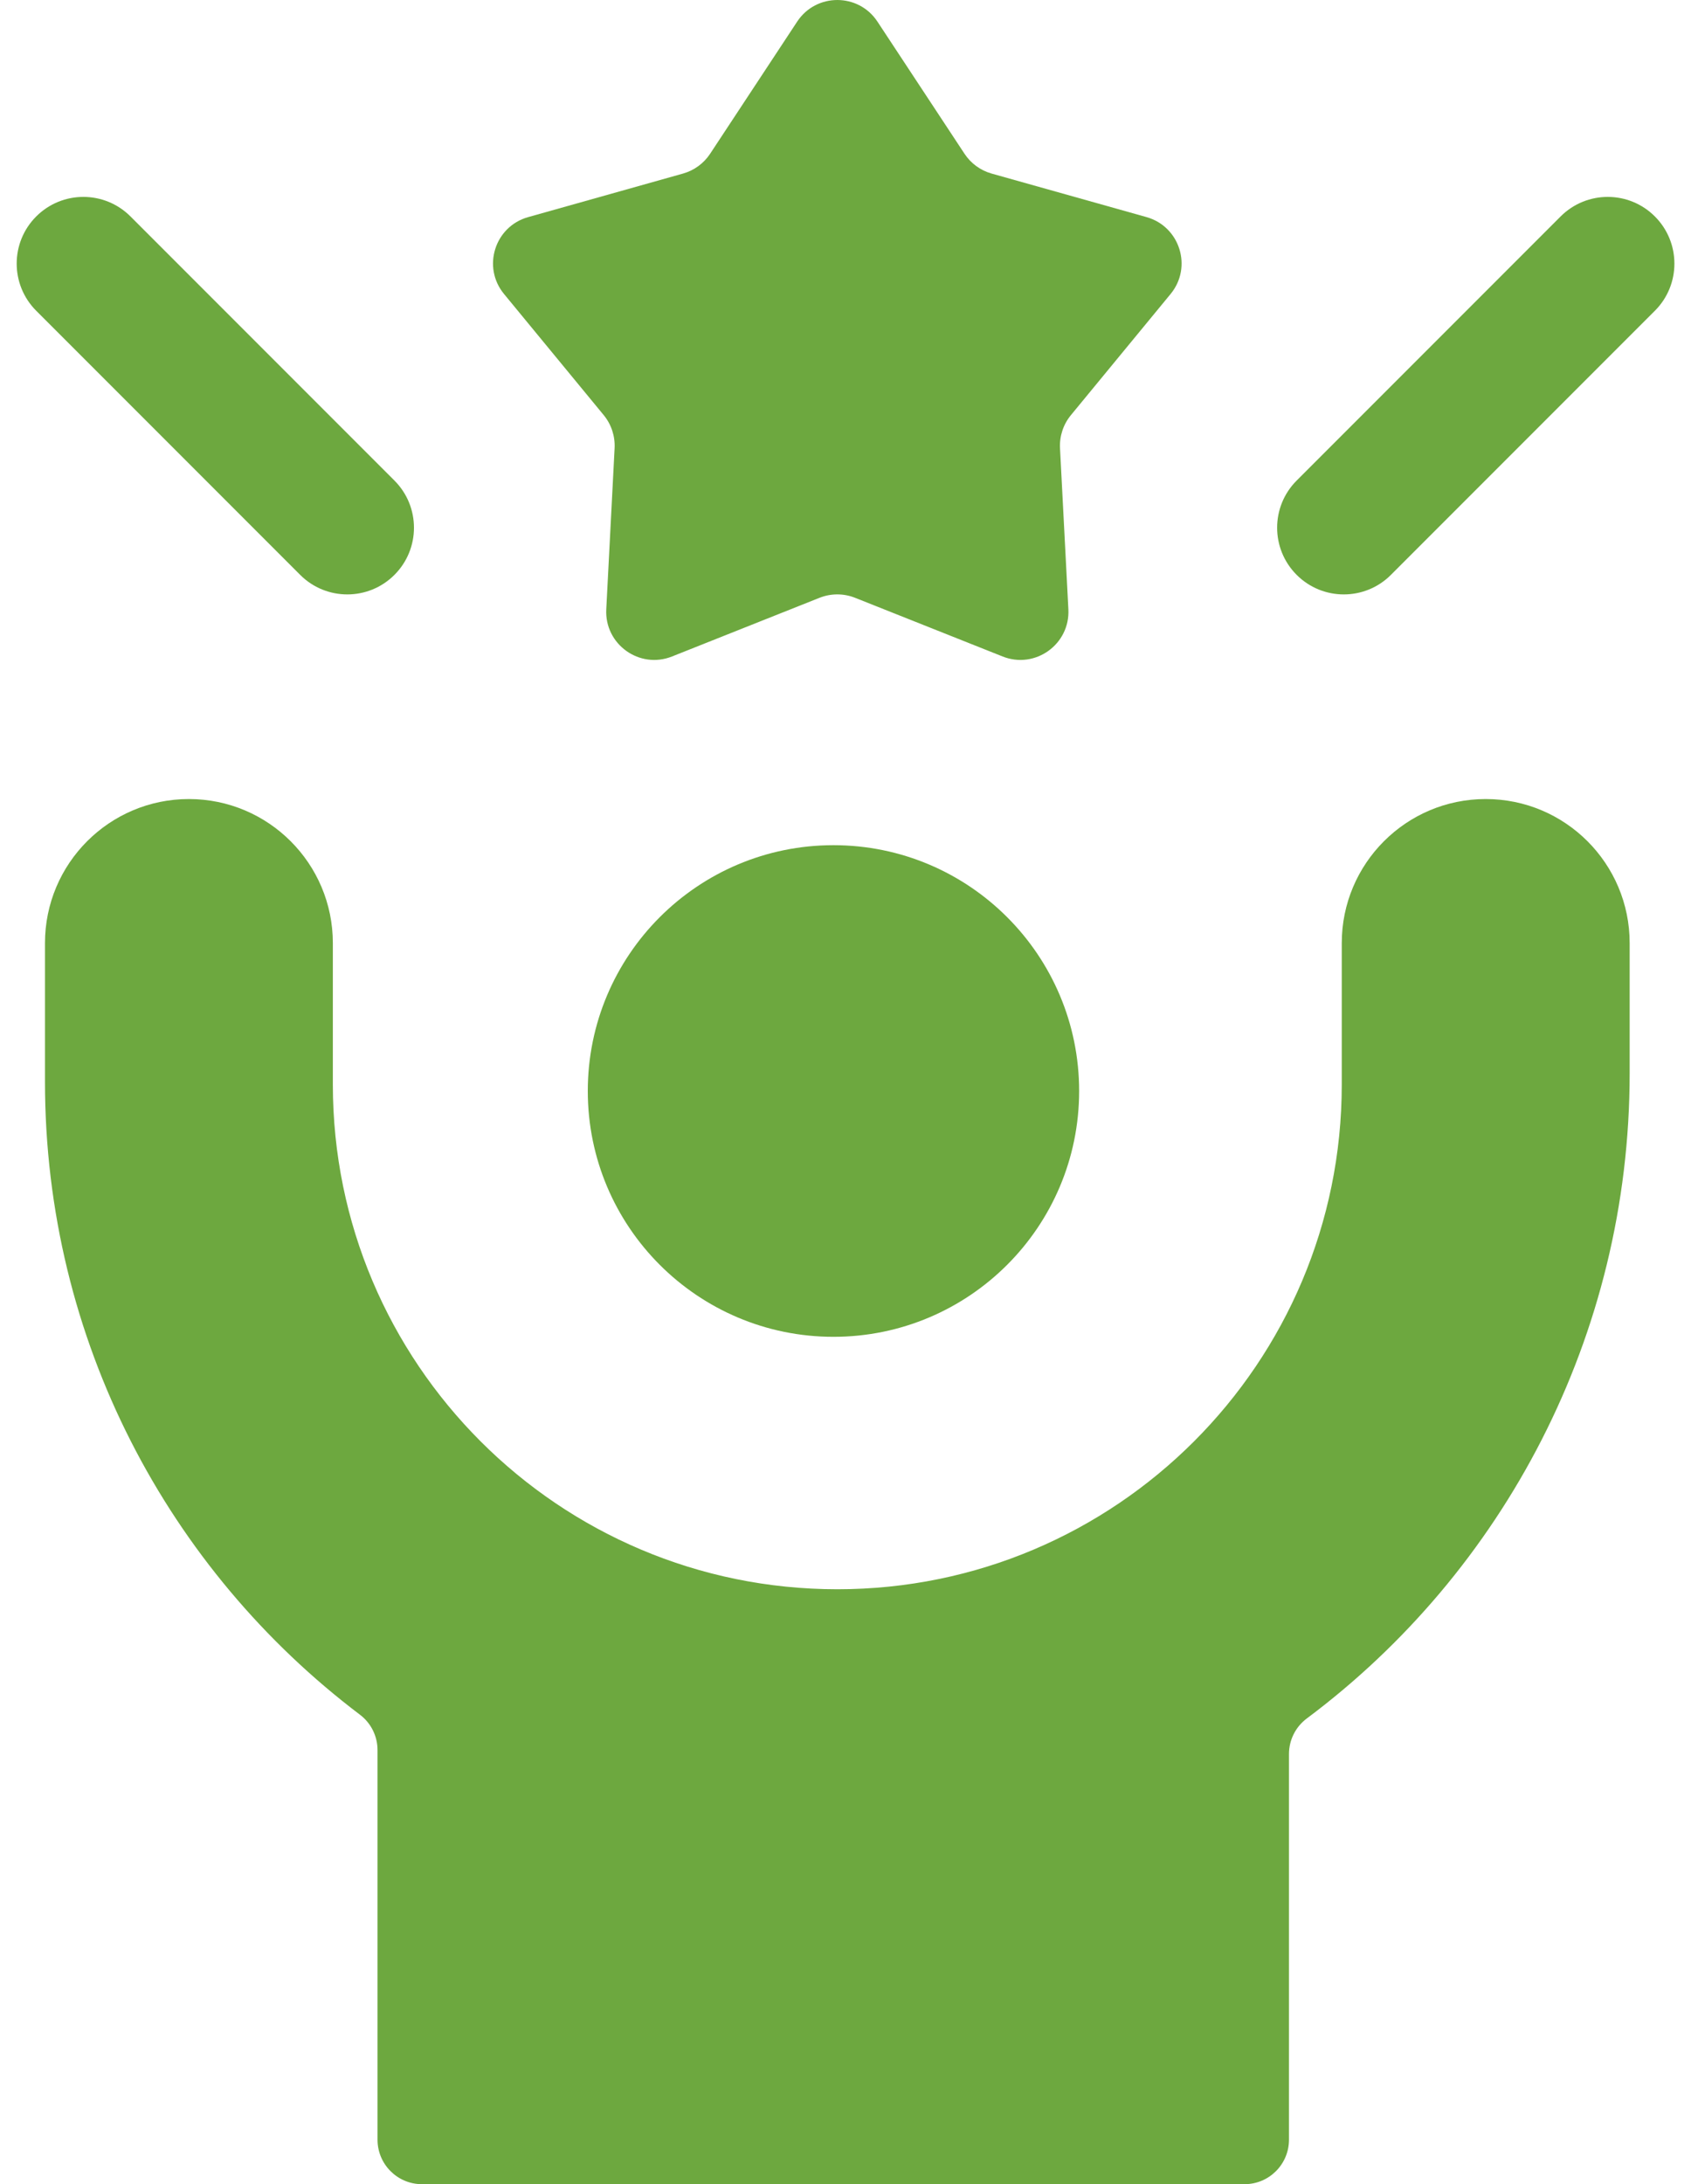
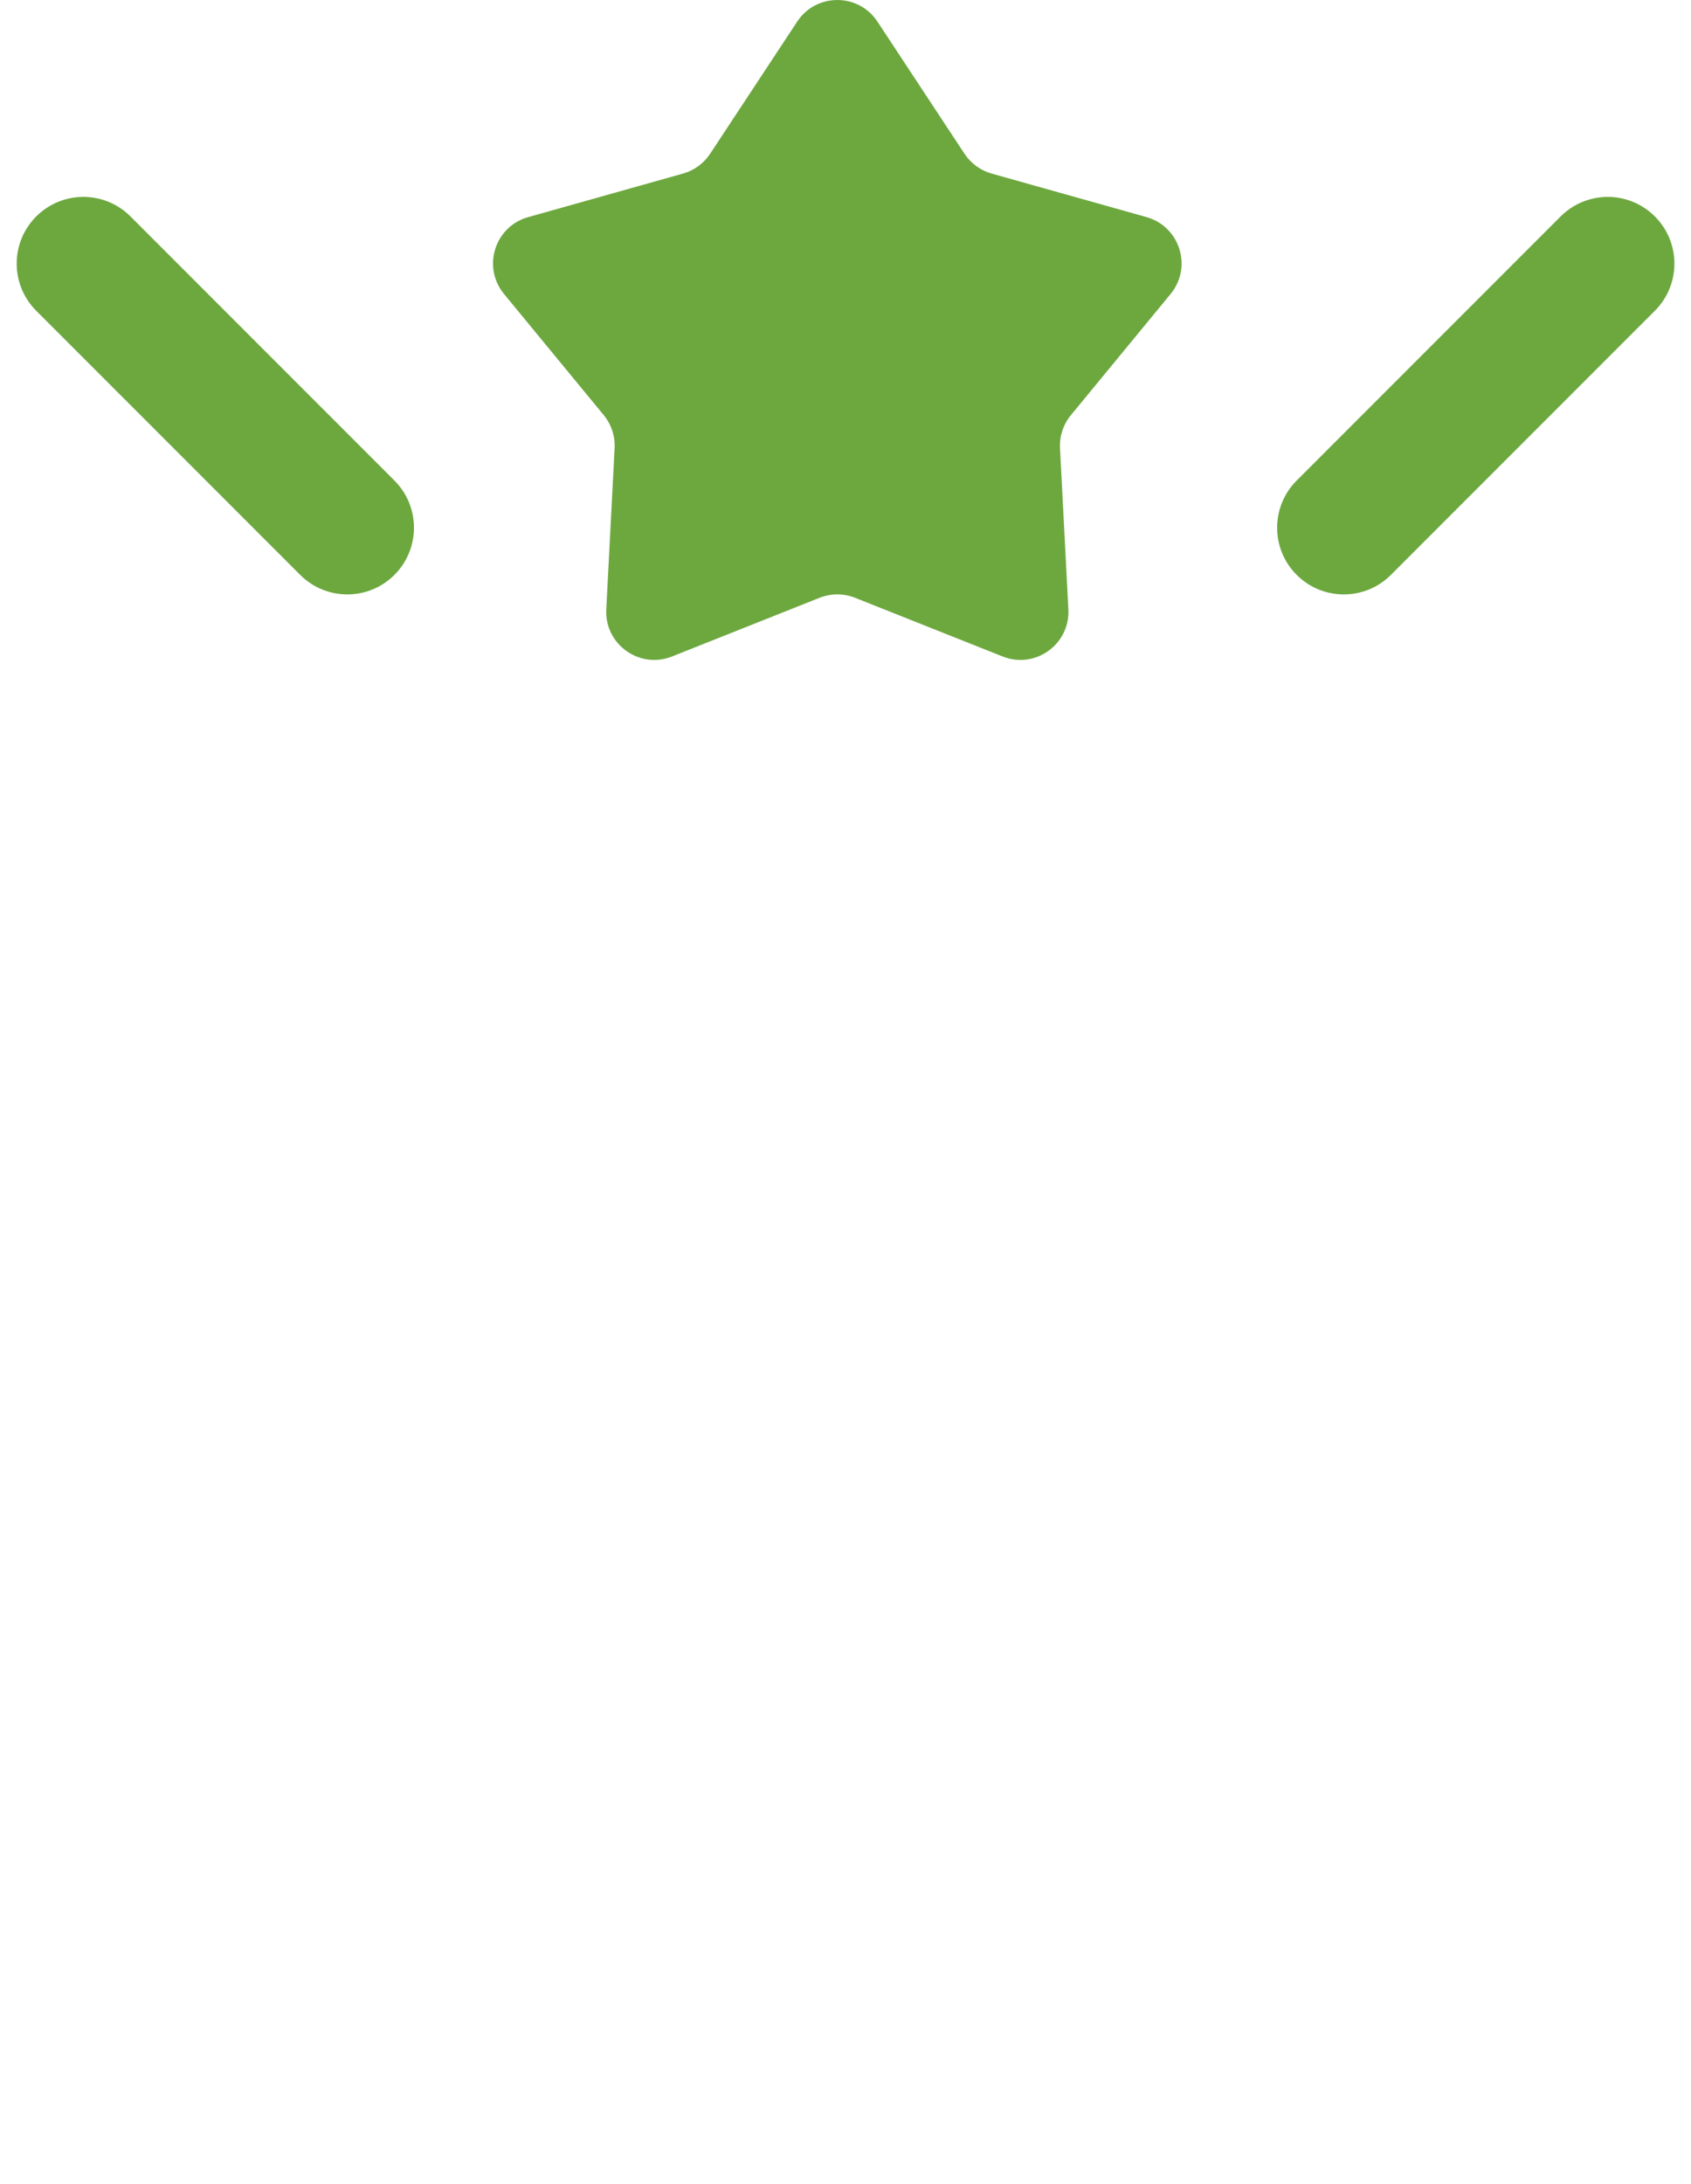
<svg xmlns="http://www.w3.org/2000/svg" width="55" height="71" viewBox="0 0 55 71" fill="none">
-   <path d="M27.108 43.455C31.521 43.455 35.099 39.877 35.099 35.465C35.099 31.052 31.521 27.474 27.108 27.474C22.695 27.474 19.118 31.052 19.118 35.465C19.118 39.877 22.695 43.455 27.108 43.455Z" fill="#6DA83F" />
-   <path d="M48.324 25.974H48.322C45.738 25.974 43.641 28.071 43.641 30.657V35.254C43.641 44.313 36.295 51.661 27.235 51.661C18.173 51.661 10.826 44.312 10.826 35.254V30.657C10.826 28.069 8.727 25.974 6.143 25.974C3.559 25.974 1.463 28.071 1.463 30.657V35.168C1.463 43.571 5.484 51.034 11.706 55.738C12.067 56.01 12.279 56.436 12.279 56.889V69.554C12.279 70.353 12.926 71 13.724 71H40.479C41.277 71 41.924 70.353 41.924 69.554V57.017C41.924 56.562 42.139 56.134 42.503 55.862C48.881 51.099 53.005 43.443 53.005 34.89V30.657C53.005 28.071 50.908 25.974 48.324 25.974Z" fill="#6DA83F" />
  <path d="M19.636 13.494C19.884 13.796 20.01 14.179 19.99 14.569L19.719 19.806C19.66 20.944 20.799 21.761 21.857 21.34L26.656 19.432C27.027 19.285 27.44 19.285 27.811 19.432L32.61 21.34C33.669 21.761 34.808 20.944 34.749 19.806L34.477 14.569C34.457 14.179 34.583 13.796 34.832 13.494L38.074 9.556C38.792 8.684 38.377 7.363 37.29 7.057L32.252 5.642C31.89 5.54 31.577 5.311 31.37 4.997L28.539 0.703C27.921 -0.234 26.546 -0.234 25.928 0.703L23.097 4.998C22.89 5.312 22.577 5.54 22.215 5.642L17.177 7.058C16.09 7.363 15.675 8.684 16.393 9.556L19.636 13.494Z" fill="#6DA83F" />
  <path d="M12.829 18.687C13.676 17.841 13.676 16.468 12.829 15.621L4.244 7.036C3.398 6.189 2.025 6.189 1.178 7.036C0.331 7.882 0.331 9.255 1.178 10.102L9.763 18.687C10.61 19.534 11.983 19.534 12.829 18.687Z" fill="#6DA83F" />
  <path d="M53.825 7.036C52.979 6.189 51.606 6.189 50.759 7.036L42.174 15.621C41.327 16.468 41.327 17.84 42.174 18.687C43.021 19.534 44.394 19.534 45.24 18.687L53.825 10.102C54.672 9.256 54.672 7.883 53.825 7.036Z" fill="#6DA83F" />
</svg>